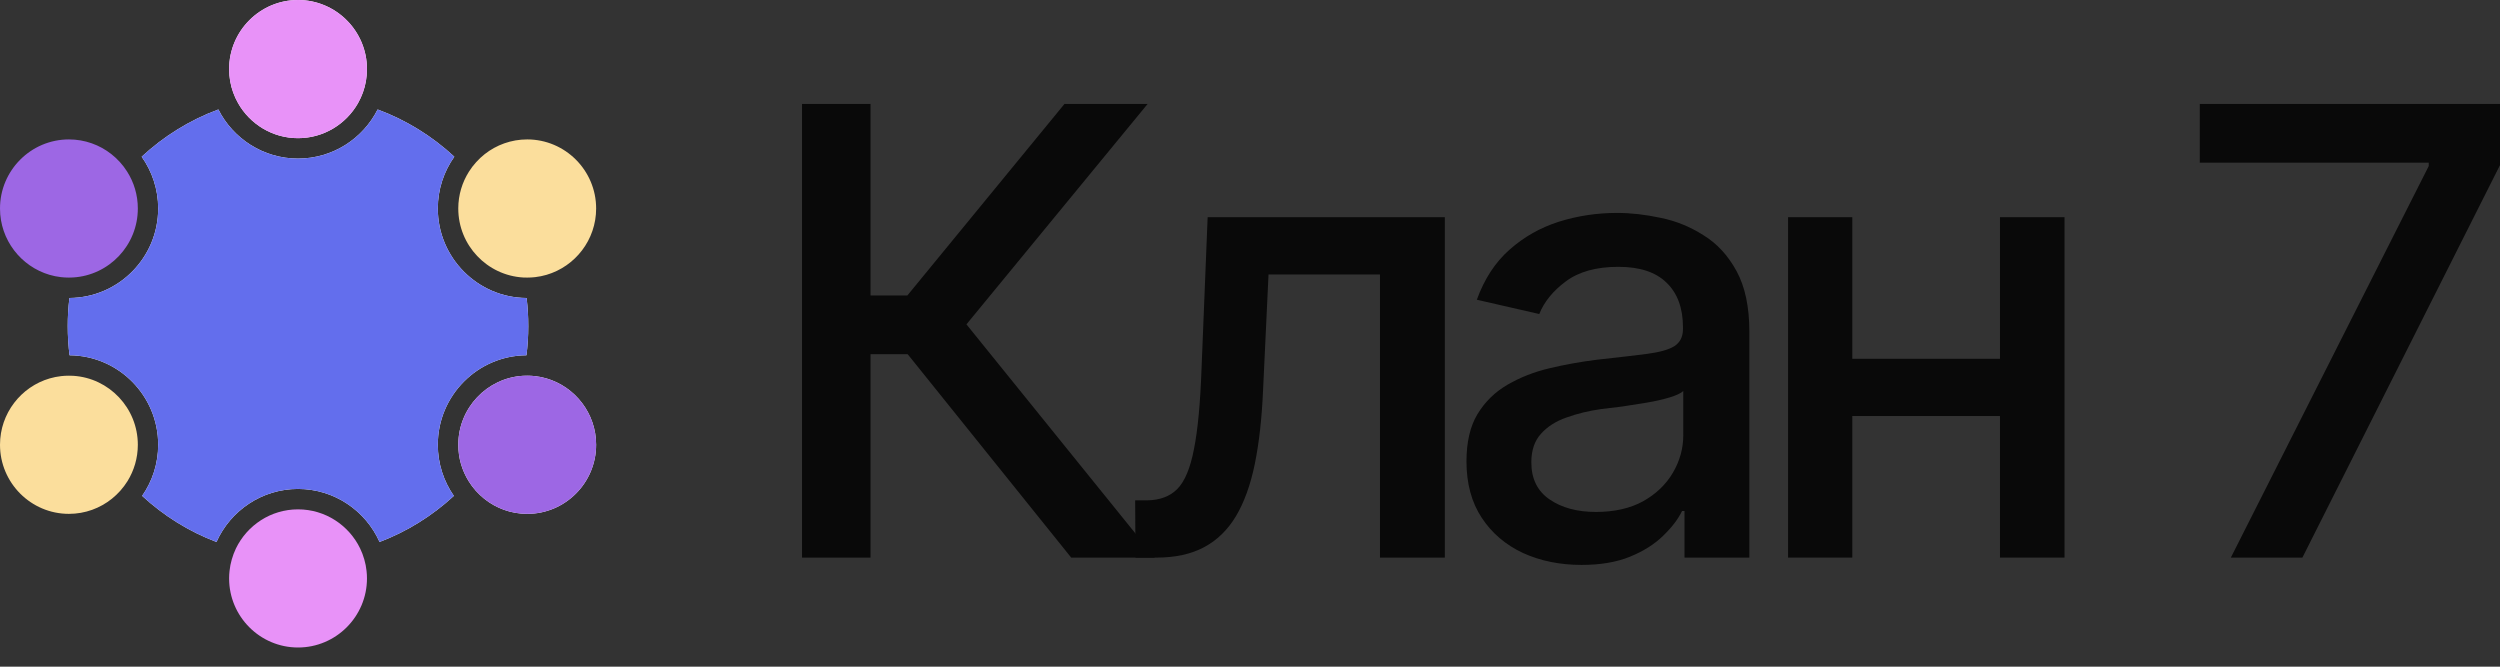
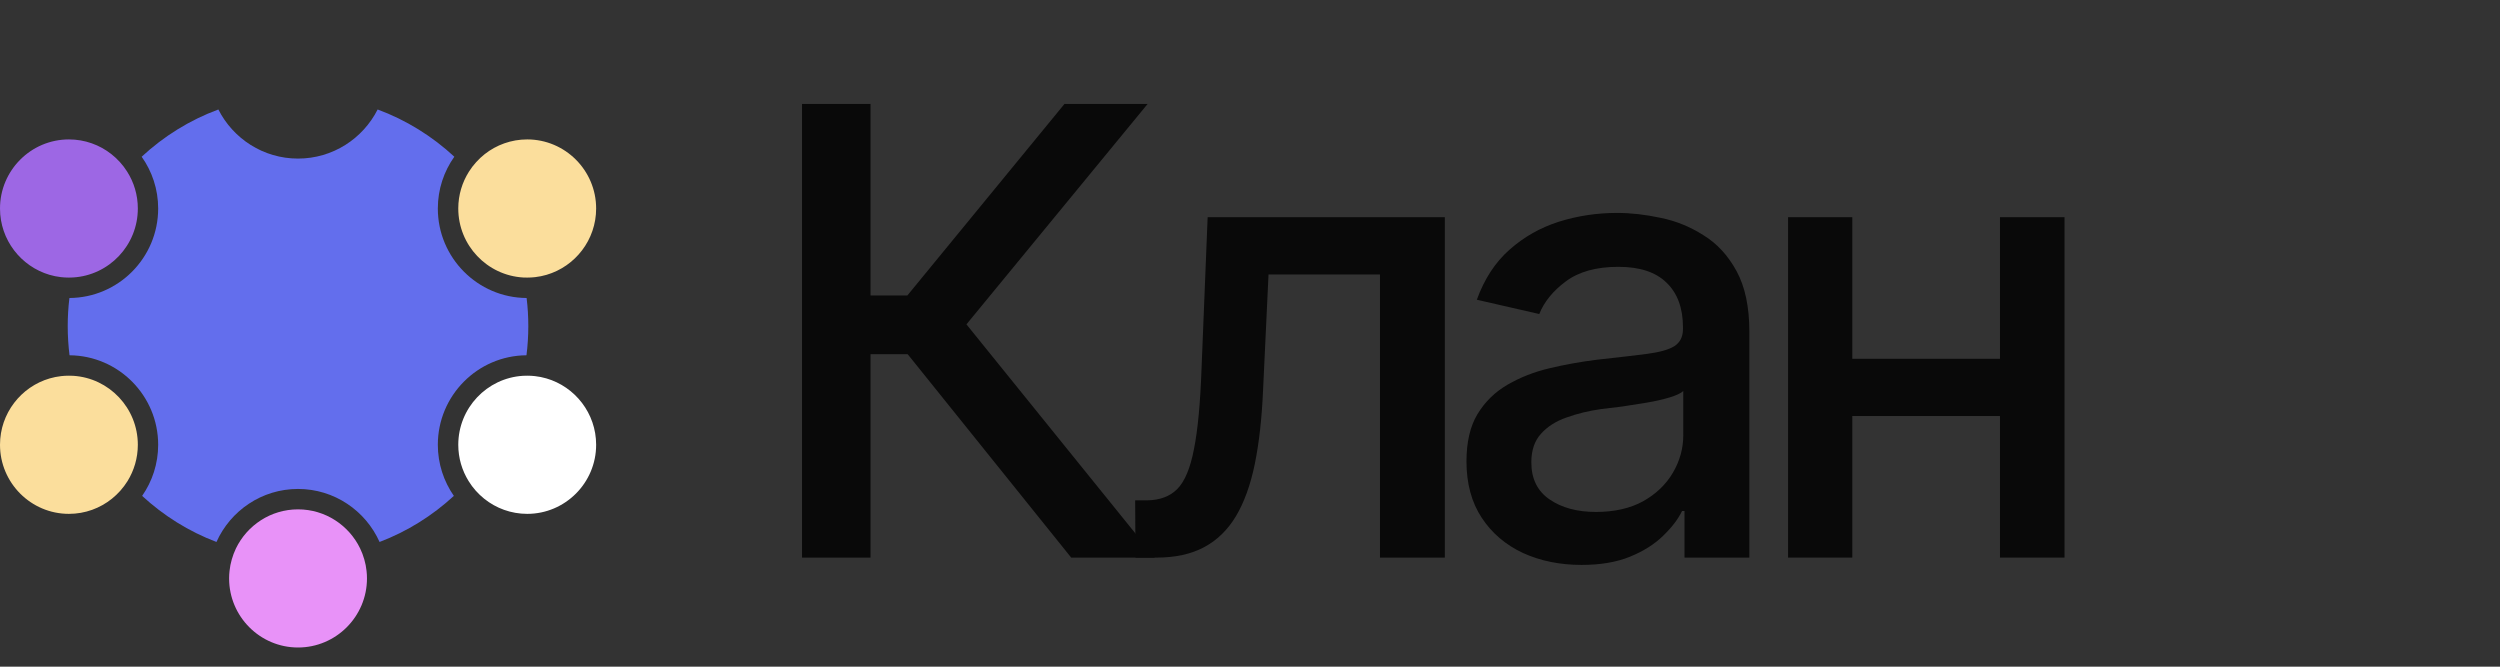
<svg xmlns="http://www.w3.org/2000/svg" width="90" height="24" viewBox="0 0 90 24" fill="none">
  <rect x="0" y="0" width="90" height="24" fill="#333333" stroke="none" />
  <path d="M38.563 20.074L32.677 12.752H31.339V20.074H28.873V3.741H31.339V10.636H32.666L38.322 3.741H41.315L34.792 11.677L41.578 20.074H38.563Z" fill="#090909" />
  <path d="M40.877 20.074L40.866 18.013H41.294C41.754 18.006 42.116 17.871 42.379 17.608C42.649 17.337 42.85 16.859 42.982 16.172C43.12 15.485 43.212 14.513 43.256 13.256L43.475 7.819H52.014V20.074H49.679V9.88H45.667L45.47 14.056C45.426 15.065 45.327 15.945 45.174 16.698C45.02 17.451 44.794 18.079 44.494 18.583C44.195 19.08 43.811 19.453 43.343 19.701C42.876 19.95 42.306 20.074 41.633 20.074H40.877Z" fill="#090909" />
  <path d="M56.937 20.337C56.162 20.337 55.461 20.195 54.832 19.91C54.204 19.617 53.707 19.194 53.341 18.638C52.976 18.083 52.793 17.407 52.793 16.61C52.793 15.916 52.925 15.35 53.188 14.911C53.458 14.465 53.82 14.111 54.273 13.848C54.726 13.585 55.23 13.387 55.786 13.256C56.341 13.124 56.911 13.022 57.496 12.949C58.234 12.869 58.83 12.799 59.283 12.741C59.736 12.682 60.065 12.591 60.269 12.467C60.481 12.335 60.587 12.127 60.587 11.842V11.787C60.587 11.093 60.39 10.556 59.995 10.176C59.608 9.796 59.031 9.606 58.263 9.606C57.467 9.606 56.834 9.781 56.367 10.132C55.906 10.475 55.589 10.866 55.413 11.305L53.166 10.79C53.436 10.044 53.827 9.445 54.339 8.992C54.858 8.531 55.45 8.195 56.115 7.983C56.787 7.771 57.489 7.665 58.219 7.665C58.709 7.665 59.228 7.724 59.776 7.841C60.324 7.95 60.839 8.159 61.322 8.466C61.811 8.765 62.209 9.196 62.516 9.759C62.823 10.322 62.977 11.049 62.977 11.941V20.074H60.642V18.397H60.554C60.408 18.697 60.178 18.996 59.864 19.296C59.557 19.595 59.162 19.844 58.68 20.041C58.197 20.238 57.616 20.337 56.937 20.337ZM57.452 18.43C58.117 18.43 58.683 18.302 59.151 18.046C59.619 17.783 59.977 17.44 60.225 17.016C60.474 16.592 60.598 16.142 60.598 15.668V14.078C60.51 14.158 60.346 14.235 60.105 14.308C59.864 14.381 59.59 14.443 59.283 14.495C58.976 14.546 58.676 14.593 58.384 14.637C58.091 14.674 57.847 14.703 57.649 14.725C57.189 14.79 56.769 14.893 56.389 15.032C56.009 15.163 55.702 15.361 55.468 15.624C55.241 15.879 55.128 16.219 55.128 16.643C55.128 17.235 55.347 17.681 55.786 17.98C56.224 18.28 56.78 18.43 57.452 18.43Z" fill="#090909" />
  <path d="M72.657 12.916V14.977H66.025V12.916H72.657ZM66.683 7.819V20.074H64.37V7.819H66.683ZM74.323 7.819V20.074H71.999V7.819H74.323Z" fill="#090909" />
-   <path d="M80.31 20.074L87.435 5.977V5.857H79.192V3.741H90V5.944L82.886 20.074H80.31Z" fill="#090909" />
-   <path d="M19.019 11.739C19.019 12.095 18.997 12.446 18.953 12.79C17.192 12.802 15.762 14.243 15.762 16.012C15.762 16.695 15.976 17.33 16.339 17.852C15.568 18.564 14.662 19.132 13.664 19.511C13.162 18.387 12.035 17.602 10.728 17.602C9.422 17.602 8.295 18.387 7.793 19.511C6.795 19.132 5.888 18.564 5.117 17.852C5.48 17.33 5.694 16.695 5.694 16.012C5.694 14.243 4.265 12.803 2.503 12.79C2.46 12.446 2.438 12.095 2.438 11.739C2.438 11.397 2.458 11.06 2.499 10.728C4.263 10.717 5.694 9.276 5.694 7.506C5.694 6.812 5.474 6.169 5.1 5.642C5.892 4.907 6.829 4.323 7.861 3.941C8.391 4.989 9.478 5.709 10.728 5.709C11.979 5.709 13.066 4.989 13.595 3.941C14.628 4.324 15.564 4.907 16.356 5.642C15.982 6.169 15.762 6.812 15.762 7.506C15.762 9.276 17.194 10.718 18.958 10.728C18.999 11.06 19.019 11.397 19.019 11.739Z" fill="white" />
  <path d="M13.664 19.511C13.162 18.387 12.035 17.602 10.728 17.602C9.422 17.602 8.295 18.387 7.793 19.511C6.795 19.132 5.888 18.564 5.117 17.852C5.48 17.33 5.694 16.695 5.694 16.012C5.694 14.243 4.265 12.803 2.503 12.79C2.46 12.446 2.438 12.095 2.438 11.739C2.438 11.397 2.458 11.06 2.499 10.728C4.263 10.717 5.694 9.276 5.694 7.506C5.694 6.812 5.474 6.169 5.1 5.642C5.892 4.907 6.829 4.323 7.861 3.941C8.391 4.989 9.478 5.709 10.728 5.709C11.979 5.709 13.066 4.989 13.595 3.941C14.628 4.324 15.564 4.907 16.356 5.642C15.982 6.169 15.762 6.812 15.762 7.506C15.762 9.276 17.194 10.718 18.958 10.728C18.999 11.06 19.019 11.397 19.019 11.739C19.019 12.095 18.997 12.446 18.953 12.79C17.192 12.802 15.762 14.243 15.762 16.012C15.762 16.695 15.976 17.33 16.339 17.852C15.568 18.564 14.662 19.132 13.664 19.511Z" fill="#636EED" />
  <path d="M21.461 7.506C21.461 8.636 20.707 9.591 19.676 9.894C19.543 9.932 19.406 9.961 19.265 9.977C19.171 9.988 19.076 9.993 18.98 9.993C18.932 9.993 18.884 9.992 18.837 9.99C17.534 9.915 16.498 8.83 16.498 7.506C16.498 7.017 16.64 6.561 16.884 6.176C16.961 6.054 17.049 5.939 17.146 5.833C17.24 5.729 17.342 5.634 17.451 5.548C17.872 5.217 18.404 5.019 18.98 5.019C20.347 5.019 21.461 6.135 21.461 7.506Z" fill="#FBDE9C" />
  <path d="M18.98 18.499C18.395 18.499 17.855 18.295 17.43 17.953C17.322 17.866 17.221 17.77 17.128 17.666C17.032 17.558 16.945 17.442 16.87 17.319C16.634 16.939 16.498 16.491 16.498 16.012C16.498 14.691 17.529 13.608 18.828 13.529C18.878 13.526 18.928 13.525 18.98 13.525C19.073 13.525 19.166 13.53 19.257 13.54C19.397 13.556 19.535 13.583 19.668 13.622C20.702 13.922 21.461 14.88 21.461 16.012C21.461 17.383 20.347 18.499 18.98 18.499Z" fill="white" />
-   <path d="M21.461 16.012C21.461 17.383 20.347 18.499 18.98 18.499C18.395 18.499 17.855 18.295 17.43 17.953C17.322 17.866 17.221 17.77 17.128 17.666C17.032 17.558 16.945 17.442 16.87 17.319C16.634 16.939 16.498 16.491 16.498 16.012C16.498 14.691 17.529 13.608 18.828 13.529C18.878 13.526 18.928 13.525 18.98 13.525C19.073 13.525 19.166 13.53 19.257 13.54C19.397 13.556 19.535 13.583 19.668 13.622C20.702 13.922 21.461 14.88 21.461 16.012Z" fill="#9D67E4" />
  <path d="M4.962 16.012C4.962 16.491 4.826 16.939 4.591 17.32C4.515 17.442 4.428 17.558 4.332 17.666C4.239 17.77 4.138 17.866 4.03 17.953C3.605 18.295 3.066 18.499 2.481 18.499C1.113 18.499 0 17.383 0 16.012C0 14.88 0.758 13.922 1.792 13.622C1.925 13.583 2.063 13.556 2.204 13.54C2.294 13.53 2.387 13.525 2.481 13.525C2.532 13.525 2.583 13.526 2.633 13.529C3.931 13.608 4.962 14.691 4.962 16.012Z" fill="#FBDE9C" />
  <path d="M4.962 7.506C4.962 8.83 3.926 9.915 2.624 9.989C2.577 9.992 2.529 9.993 2.481 9.993C2.384 9.993 2.289 9.988 2.196 9.977C2.054 9.961 1.917 9.933 1.784 9.894C0.754 9.591 0 8.636 0 7.506C0 6.135 1.113 5.019 2.481 5.019C3.057 5.019 3.588 5.217 4.009 5.548C4.118 5.634 4.22 5.729 4.315 5.833C4.412 5.939 4.499 6.054 4.576 6.176C4.821 6.561 4.962 7.017 4.962 7.506Z" fill="#9D67E4" />
-   <path d="M13.066 3.326C13.017 3.462 12.957 3.592 12.887 3.716C12.459 4.467 11.652 4.974 10.729 4.974C9.806 4.974 8.999 4.467 8.572 3.715C8.502 3.592 8.442 3.462 8.393 3.326C8.346 3.196 8.31 3.06 8.285 2.919C8.261 2.779 8.248 2.634 8.248 2.487C8.248 1.116 9.361 6.10352e-05 10.729 6.10352e-05C12.097 6.10352e-05 13.211 1.116 13.211 2.487C13.211 2.634 13.198 2.779 13.174 2.919C13.149 3.06 13.113 3.196 13.066 3.326Z" fill="white" />
-   <path d="M13.211 2.487C13.211 2.634 13.198 2.779 13.174 2.919C13.149 3.06 13.113 3.196 13.066 3.326C13.017 3.462 12.957 3.592 12.887 3.716C12.459 4.467 11.652 4.974 10.729 4.974C9.806 4.974 8.999 4.467 8.572 3.715C8.502 3.592 8.442 3.462 8.393 3.326C8.346 3.196 8.31 3.06 8.285 2.919C8.261 2.779 8.248 2.634 8.248 2.487C8.248 1.116 9.361 6.10352e-05 10.729 6.10352e-05C12.097 6.10352e-05 13.211 1.116 13.211 2.487Z" fill="#E892F8" />
  <path d="M13.211 20.823C13.211 22.195 12.097 23.31 10.729 23.31C9.361 23.31 8.248 22.195 8.248 20.823C8.248 20.732 8.253 20.642 8.263 20.554C8.278 20.412 8.305 20.273 8.344 20.14C8.383 20.002 8.434 19.869 8.494 19.742C8.897 18.911 9.747 18.337 10.729 18.337C11.711 18.337 12.562 18.911 12.964 19.742C13.025 19.869 13.076 20.002 13.115 20.14C13.154 20.273 13.181 20.412 13.196 20.554C13.206 20.642 13.211 20.732 13.211 20.823Z" fill="#E892F8" />
</svg>